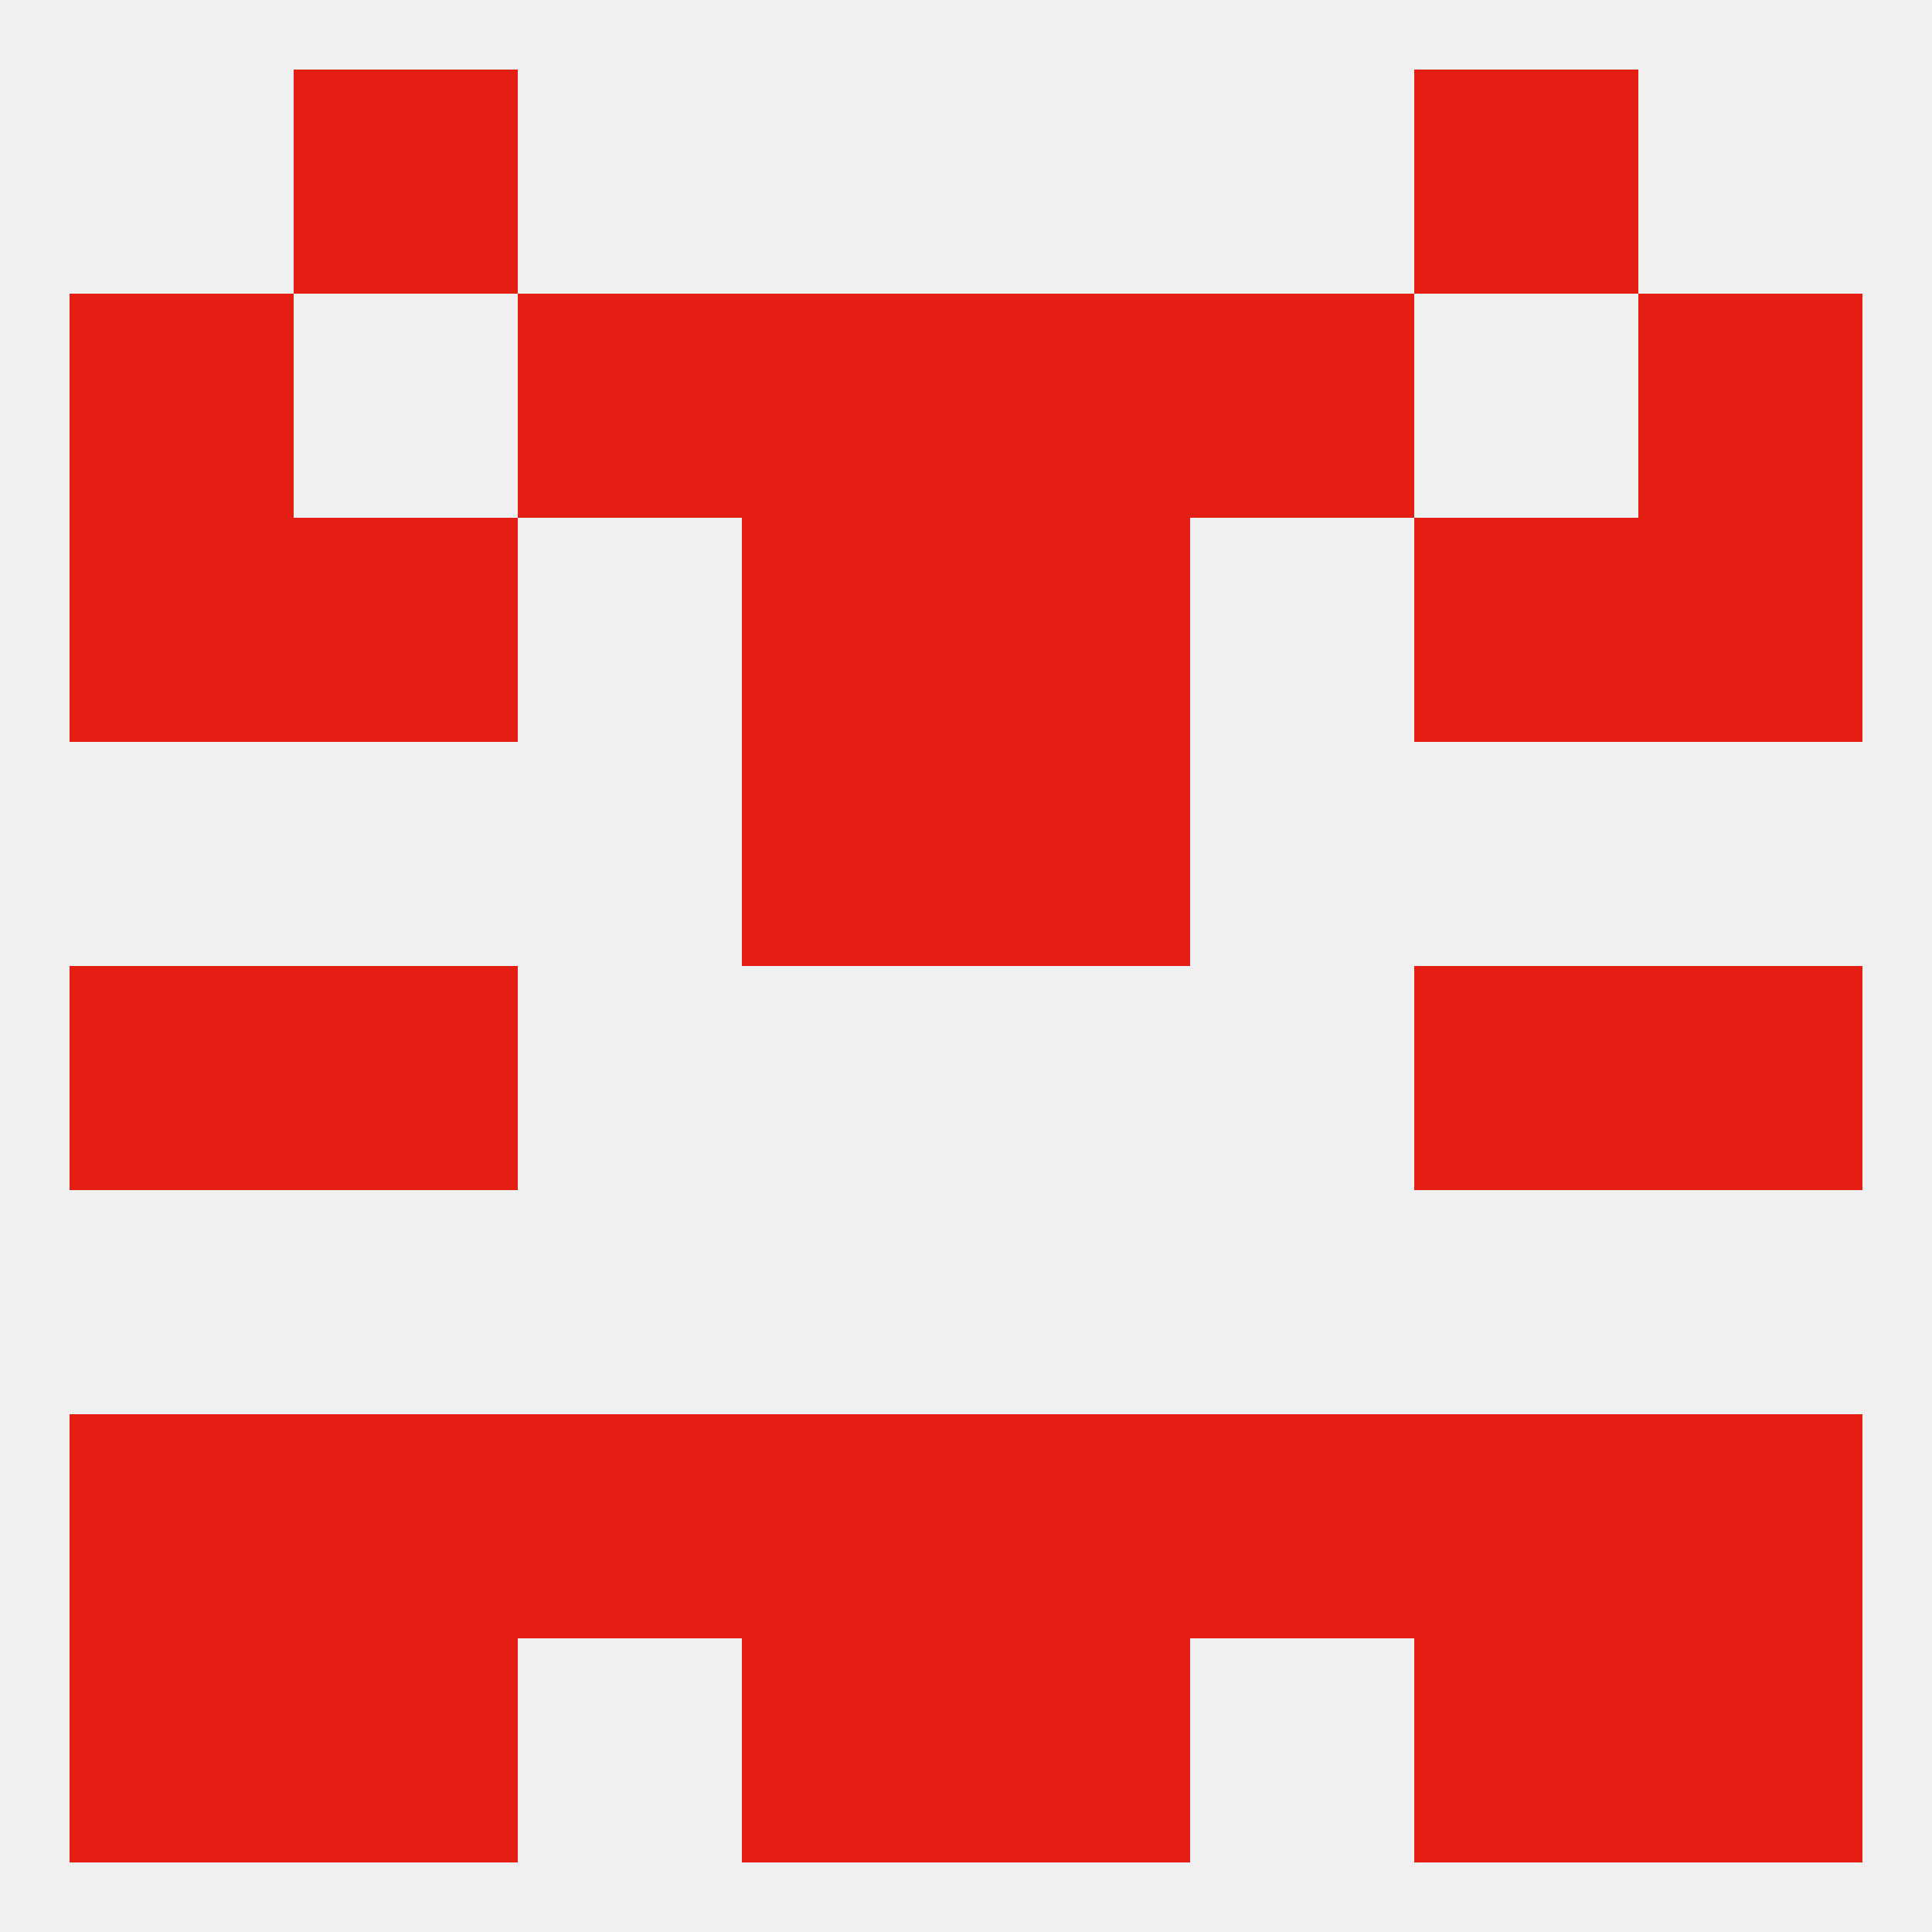
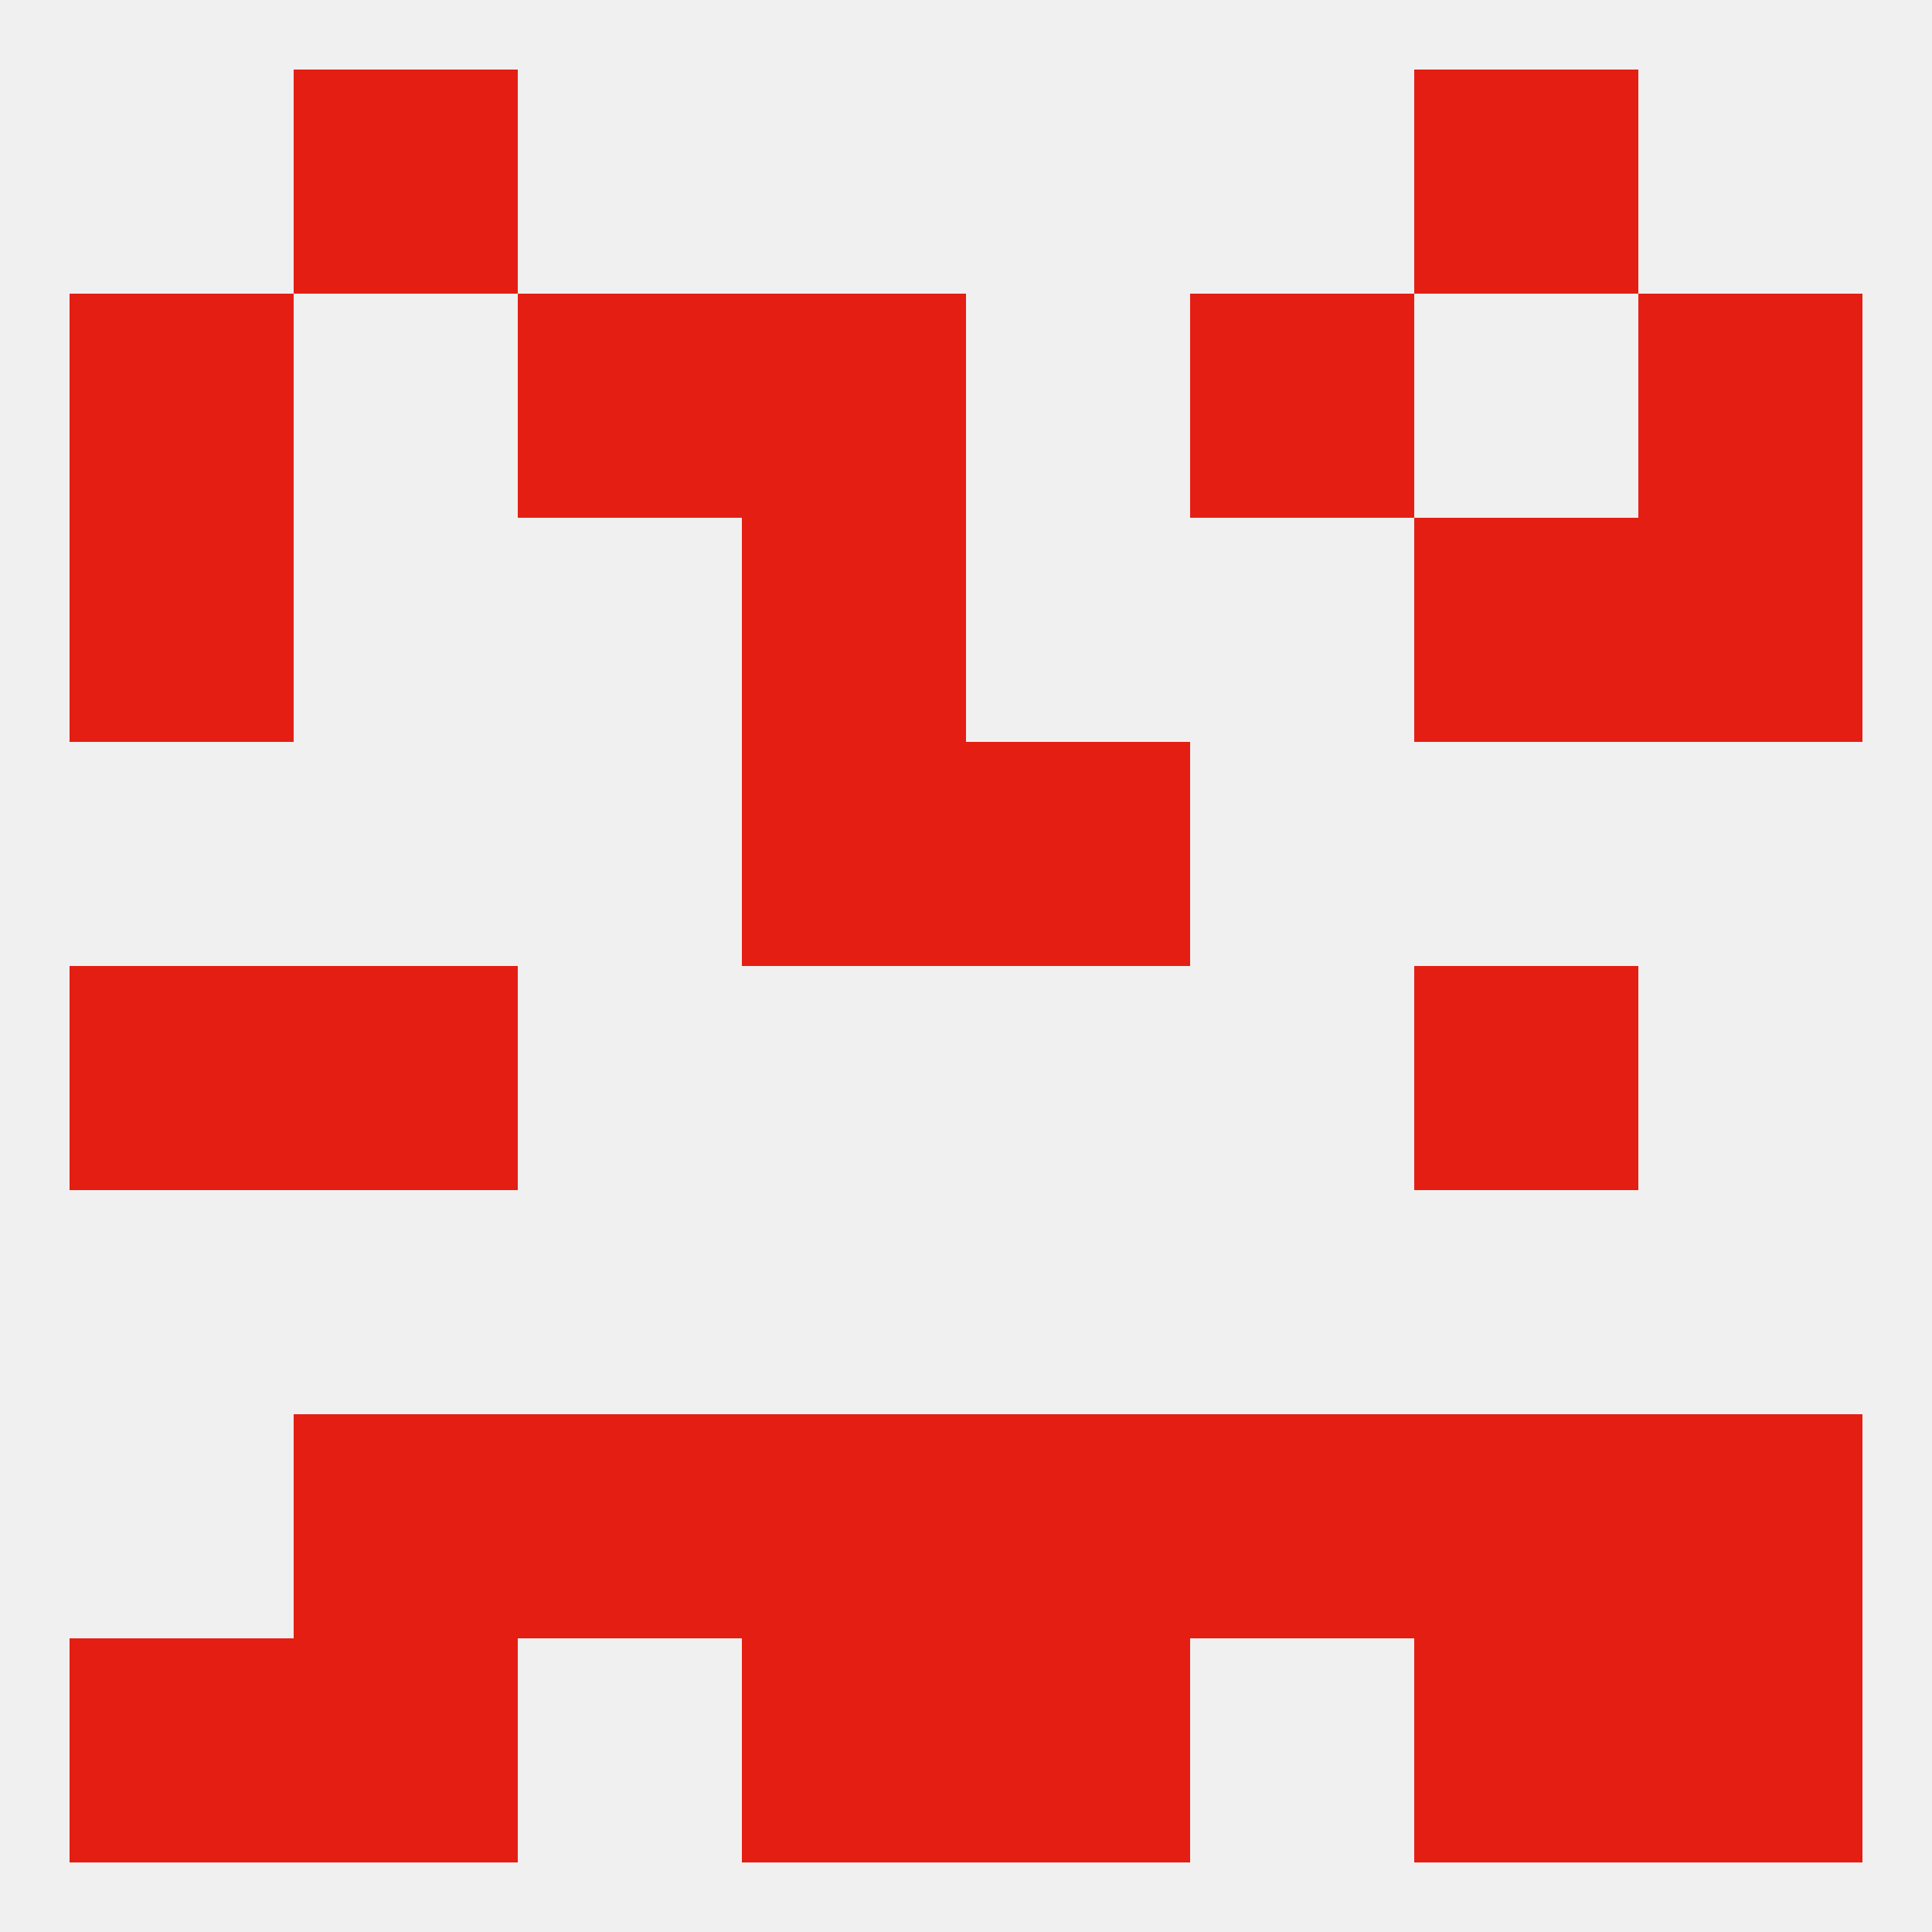
<svg xmlns="http://www.w3.org/2000/svg" version="1.1" baseprofile="full" width="250" height="250" viewBox="0 0 250 250">
  <rect width="100%" height="100%" fill="rgba(240,240,240,255)" />
  <rect x="9" y="125" width="29" height="29" fill="rgba(229,30,19,255)" />
-   <rect x="212" y="125" width="29" height="29" fill="rgba(229,30,19,255)" />
  <rect x="38" y="125" width="29" height="29" fill="rgba(229,30,19,255)" />
  <rect x="183" y="125" width="29" height="29" fill="rgba(229,30,19,255)" />
  <rect x="96" y="96" width="29" height="29" fill="rgba(229,30,19,255)" />
  <rect x="125" y="96" width="29" height="29" fill="rgba(229,30,19,255)" />
  <rect x="96" y="67" width="29" height="29" fill="rgba(229,30,19,255)" />
-   <rect x="125" y="67" width="29" height="29" fill="rgba(229,30,19,255)" />
  <rect x="9" y="67" width="29" height="29" fill="rgba(229,30,19,255)" />
  <rect x="212" y="67" width="29" height="29" fill="rgba(229,30,19,255)" />
-   <rect x="38" y="67" width="29" height="29" fill="rgba(229,30,19,255)" />
  <rect x="183" y="67" width="29" height="29" fill="rgba(229,30,19,255)" />
  <rect x="67" y="38" width="29" height="29" fill="rgba(229,30,19,255)" />
  <rect x="154" y="38" width="29" height="29" fill="rgba(229,30,19,255)" />
  <rect x="96" y="38" width="29" height="29" fill="rgba(229,30,19,255)" />
-   <rect x="125" y="38" width="29" height="29" fill="rgba(229,30,19,255)" />
  <rect x="9" y="38" width="29" height="29" fill="rgba(229,30,19,255)" />
  <rect x="212" y="38" width="29" height="29" fill="rgba(229,30,19,255)" />
  <rect x="38" y="9" width="29" height="29" fill="rgba(229,30,19,255)" />
  <rect x="183" y="9" width="29" height="29" fill="rgba(229,30,19,255)" />
  <rect x="183" y="212" width="29" height="29" fill="rgba(229,30,19,255)" />
  <rect x="9" y="212" width="29" height="29" fill="rgba(229,30,19,255)" />
  <rect x="212" y="212" width="29" height="29" fill="rgba(229,30,19,255)" />
  <rect x="96" y="212" width="29" height="29" fill="rgba(229,30,19,255)" />
  <rect x="125" y="212" width="29" height="29" fill="rgba(229,30,19,255)" />
  <rect x="38" y="212" width="29" height="29" fill="rgba(229,30,19,255)" />
  <rect x="183" y="183" width="29" height="29" fill="rgba(229,30,19,255)" />
-   <rect x="9" y="183" width="29" height="29" fill="rgba(229,30,19,255)" />
  <rect x="212" y="183" width="29" height="29" fill="rgba(229,30,19,255)" />
  <rect x="96" y="183" width="29" height="29" fill="rgba(229,30,19,255)" />
  <rect x="125" y="183" width="29" height="29" fill="rgba(229,30,19,255)" />
  <rect x="67" y="183" width="29" height="29" fill="rgba(229,30,19,255)" />
  <rect x="154" y="183" width="29" height="29" fill="rgba(229,30,19,255)" />
  <rect x="38" y="183" width="29" height="29" fill="rgba(229,30,19,255)" />
</svg>